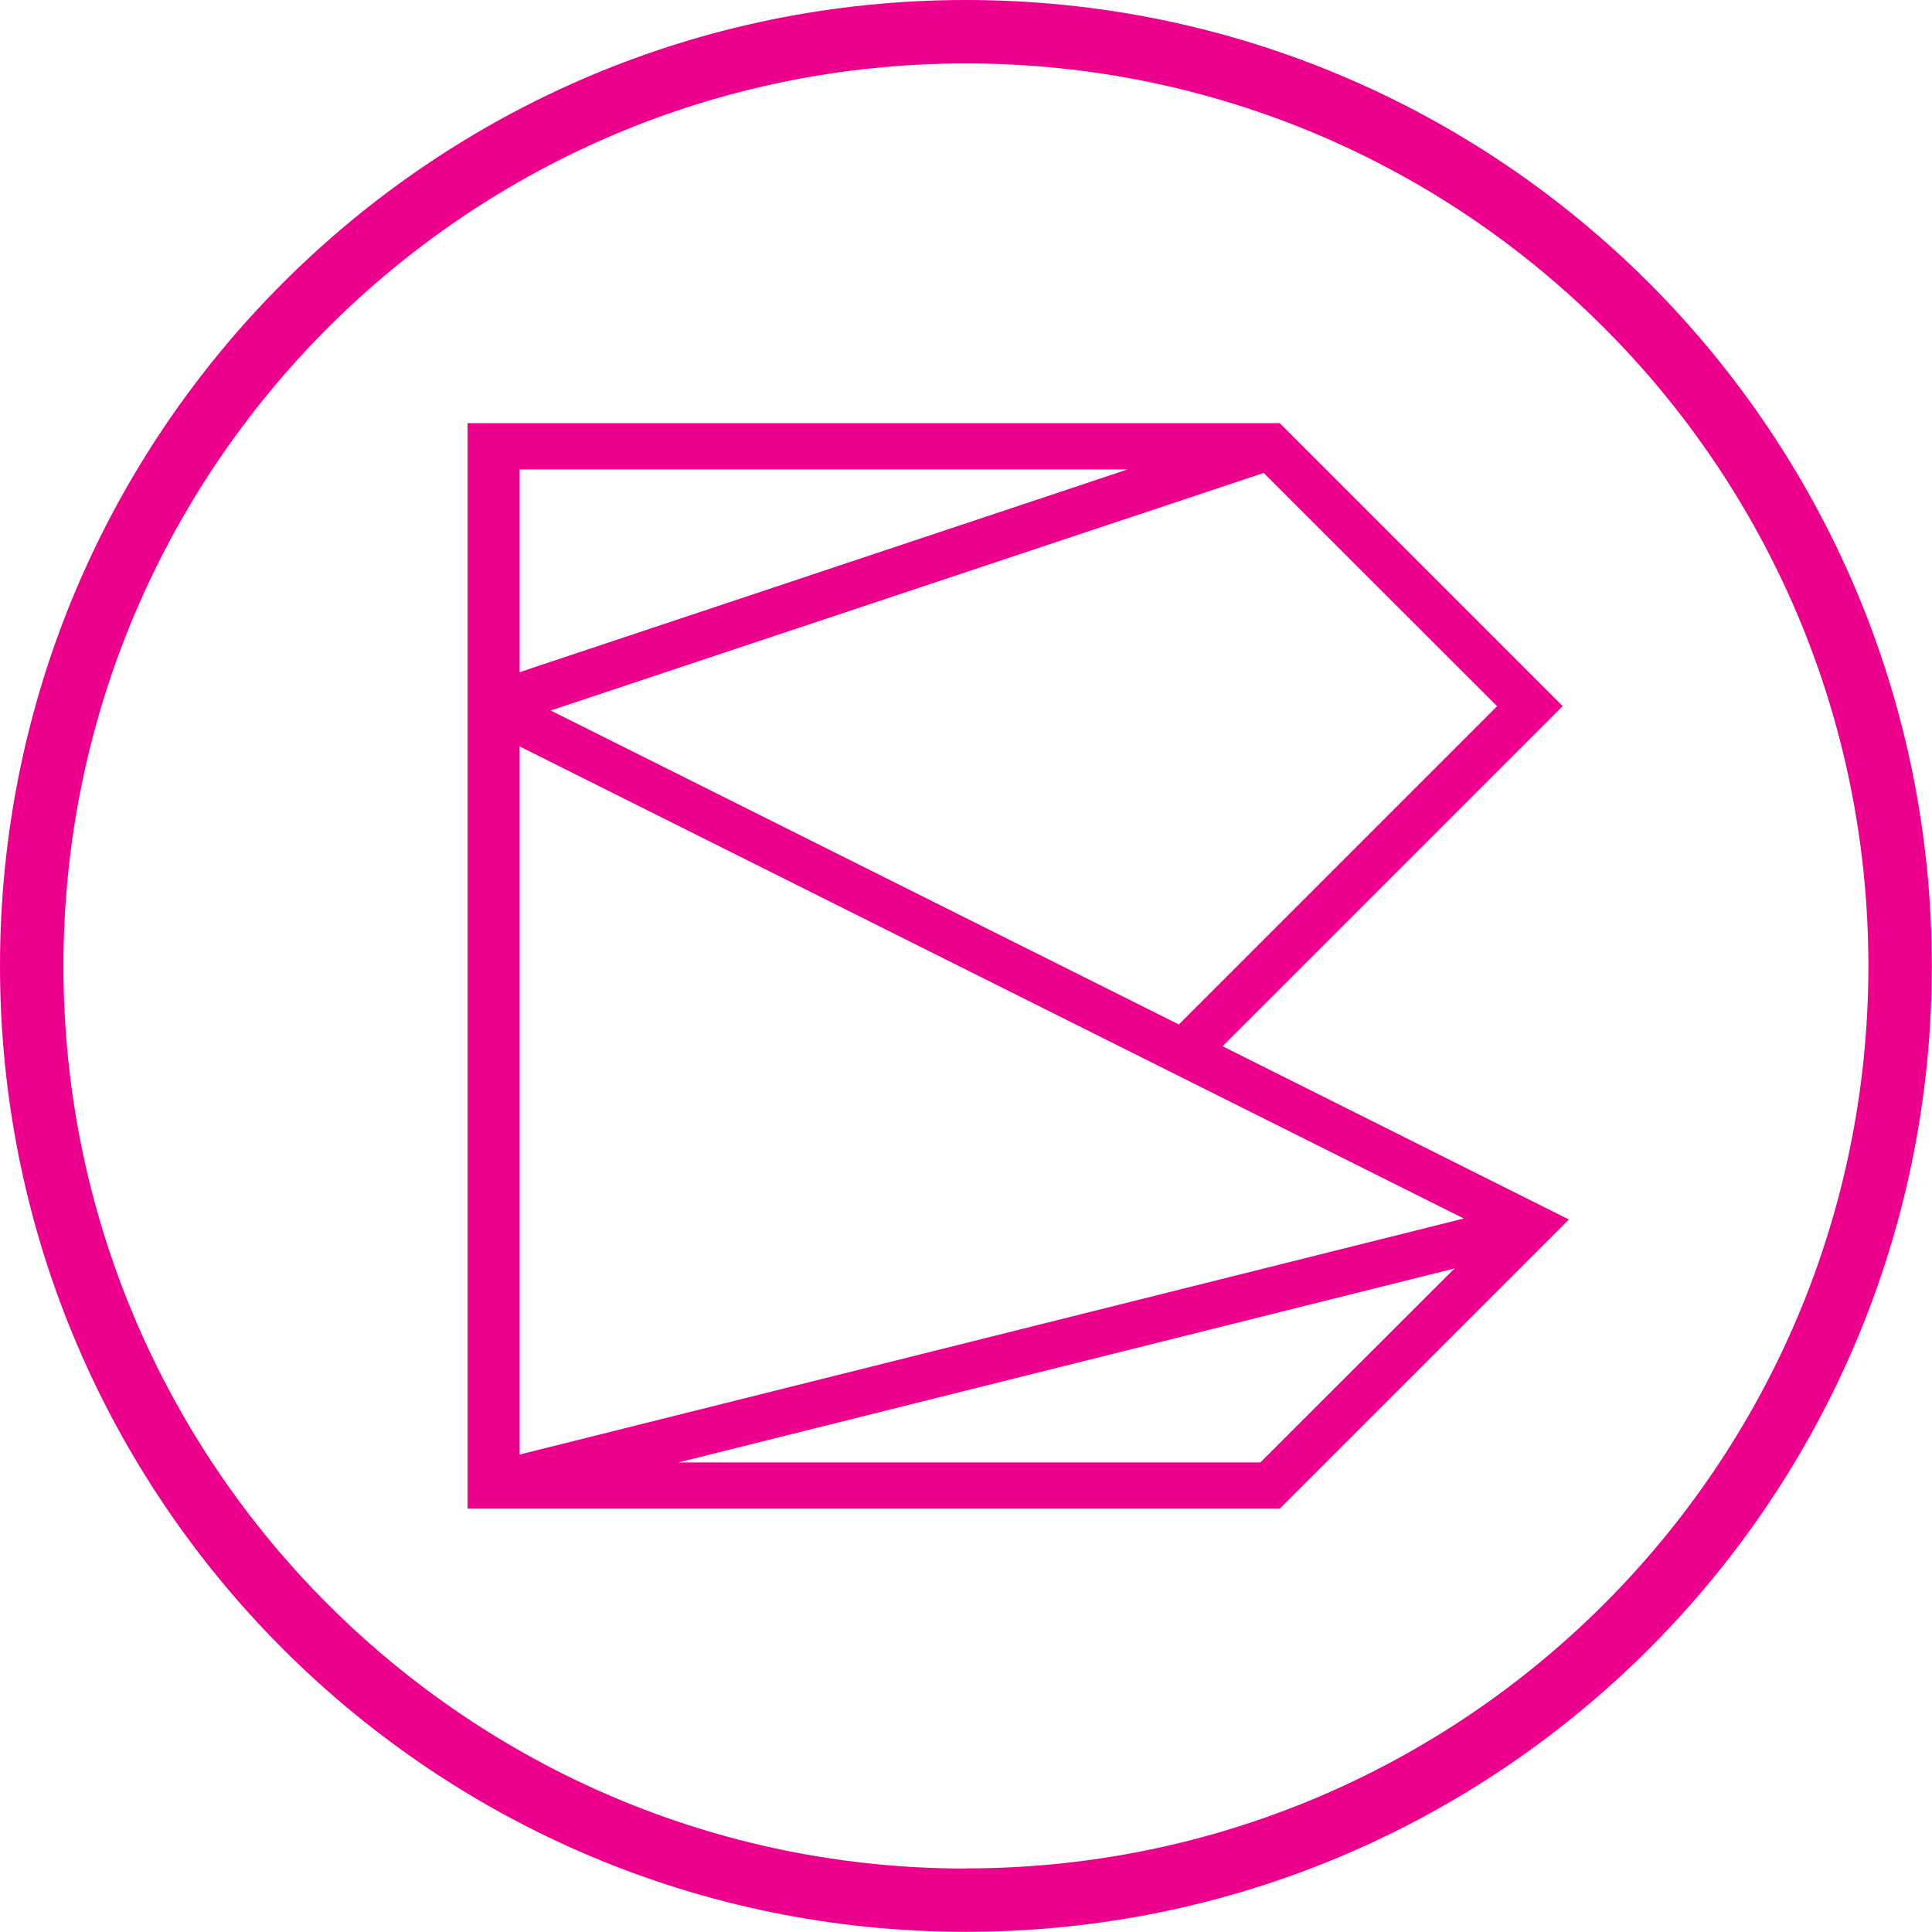
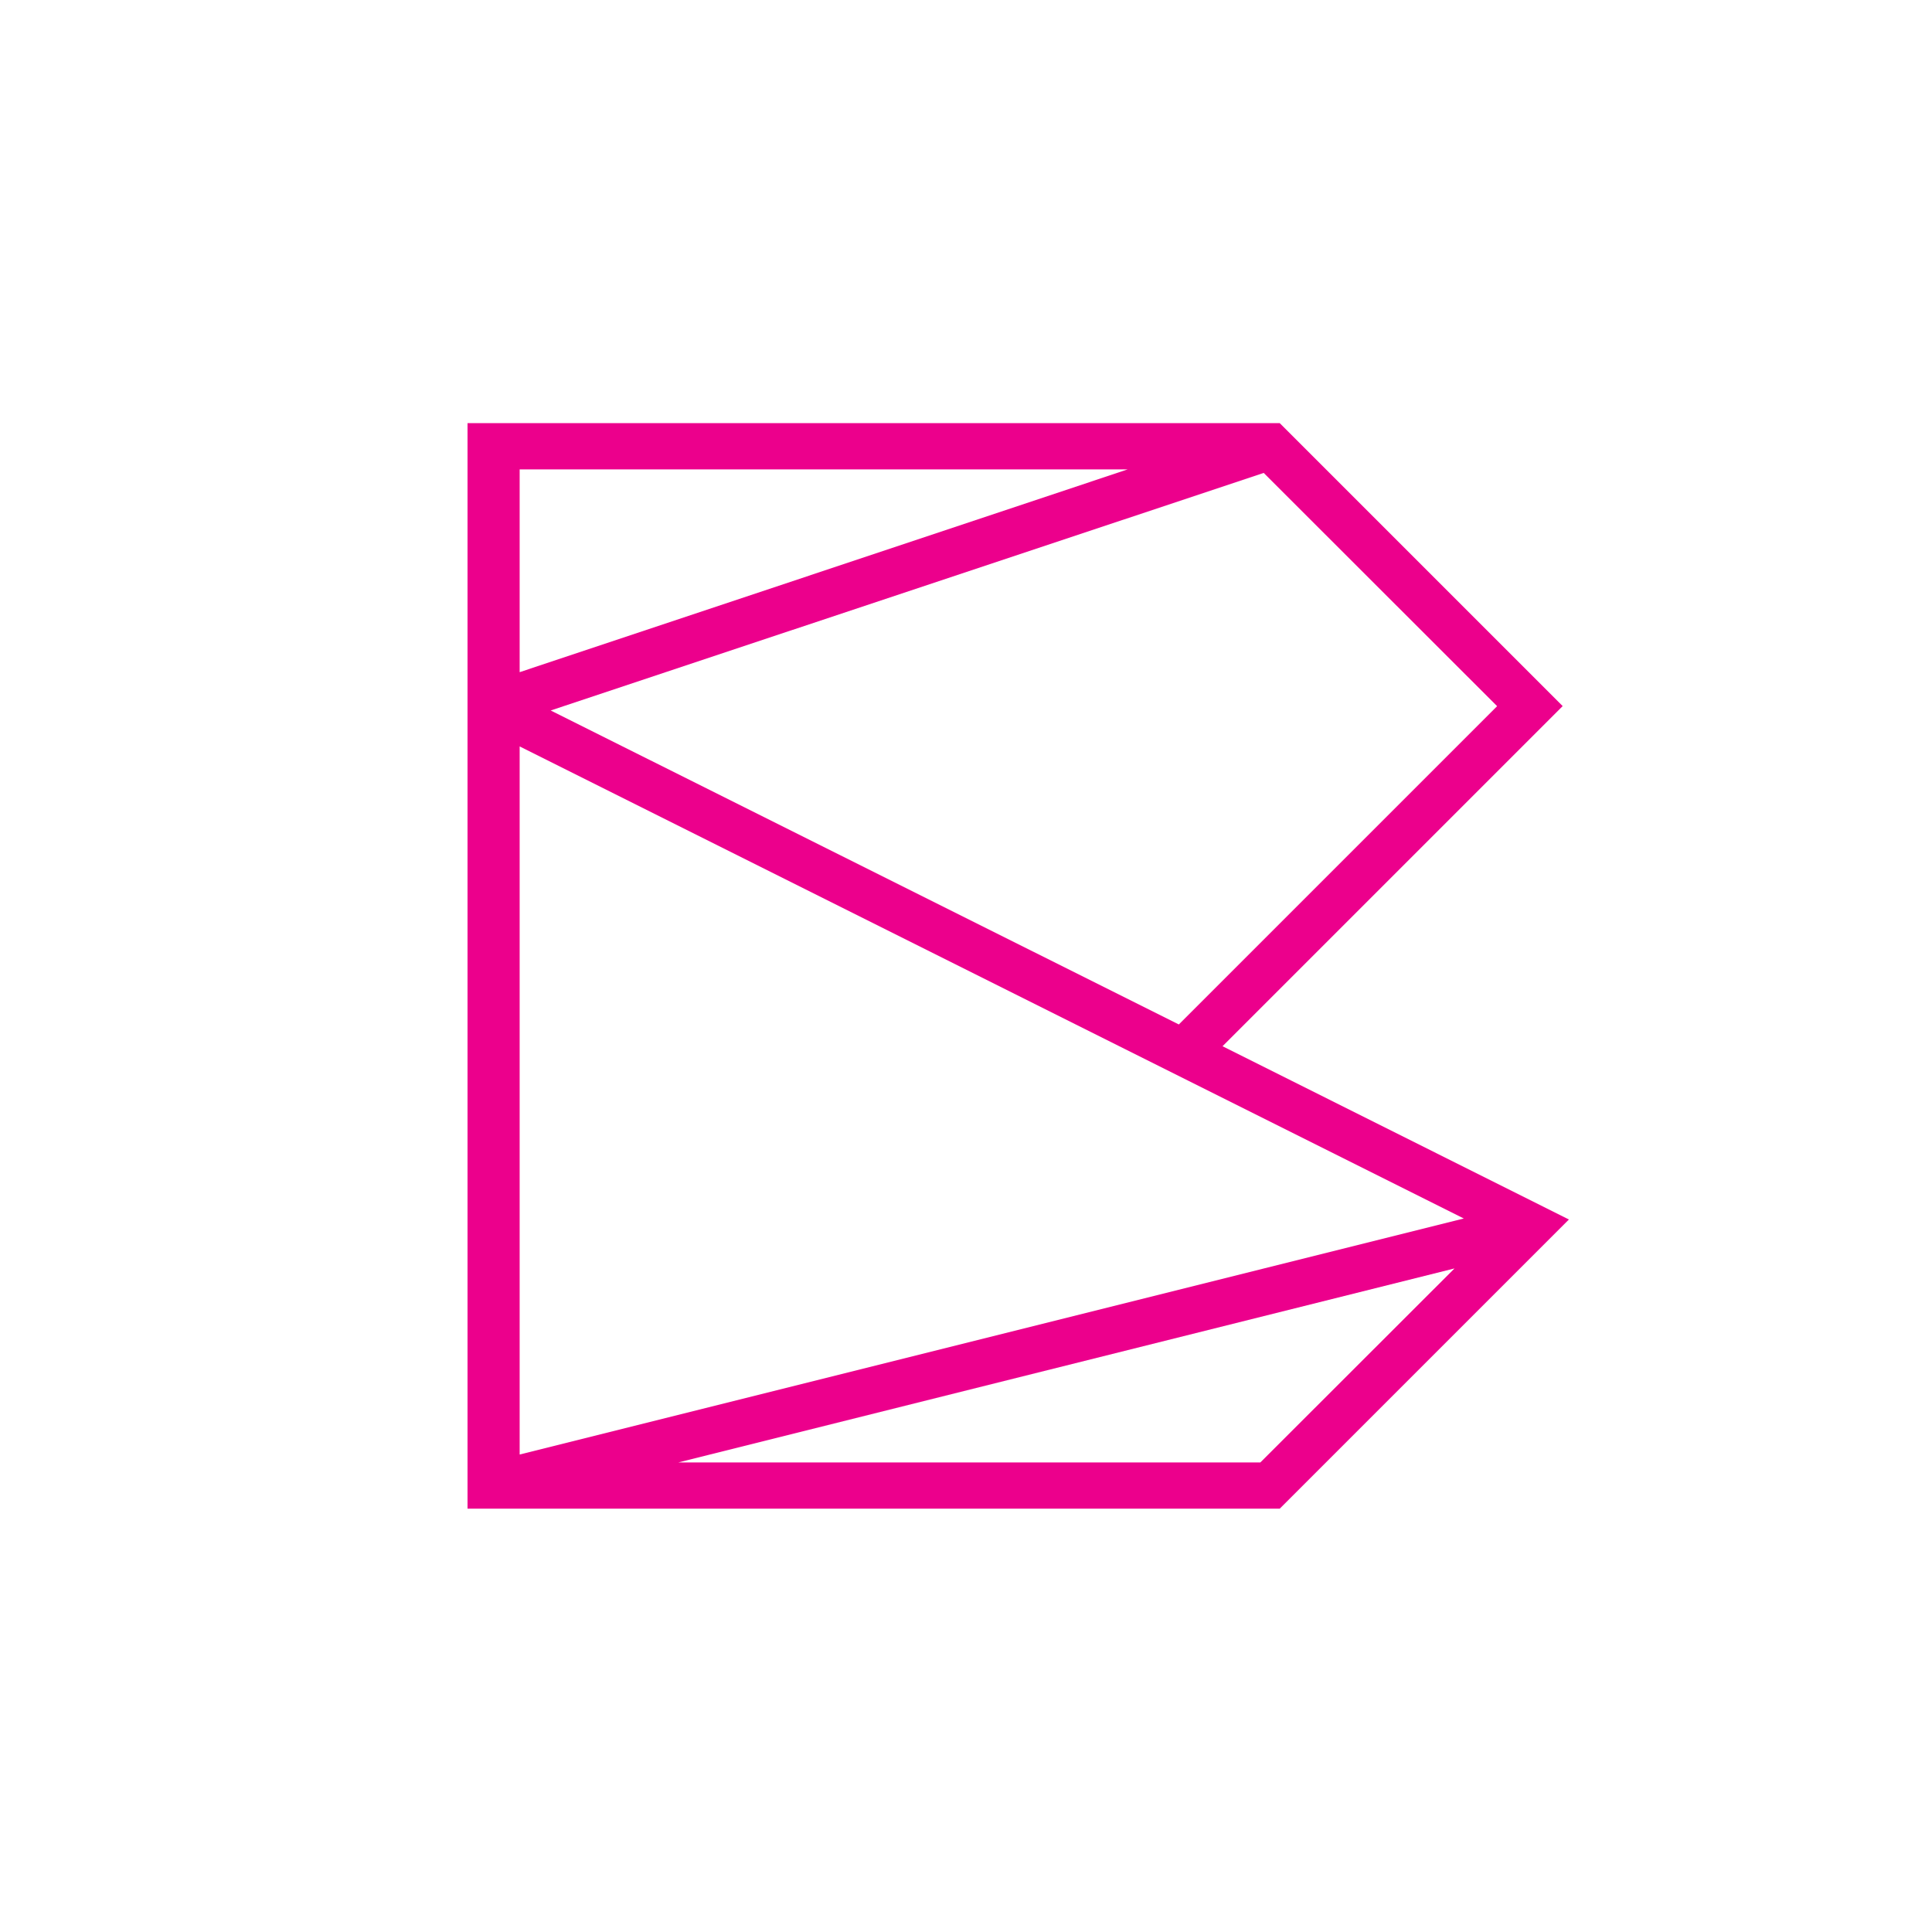
<svg xmlns="http://www.w3.org/2000/svg" id="Layer_2" data-name="Layer 2" viewBox="0 0 114.51 114.51">
  <defs>
    <style>
      .cls-1 {
        fill: #ec008c;
        stroke-width: 0px;
      }
    </style>
  </defs>
  <g id="Layer_1-2" data-name="Layer 1">
-     <path class="cls-1" d="M57.25,0C25.63,0,0,25.63,0,57.25s25.63,57.25,57.25,57.25,57.25-25.63,57.25-57.25S88.88,0,57.25,0ZM57.25,110.75c-29.54,0-53.49-23.95-53.49-53.49S27.71,3.76,57.25,3.76s53.49,23.95,53.49,53.49-23.95,53.49-53.49,53.49Z" />
    <path class="cls-1" d="M72.46,62.01l20.16-20.16-16.77-16.77H27.71v64.34h48.14l17.14-17.14-20.53-10.27ZM88.74,41.85l-18.87,18.87-37.23-18.61,42.26-14.08,13.84,13.83ZM30.8,27.82h36.04l-36.04,12.02v-12.02ZM30.8,44.24l39.62,19.81h0l16.34,8.17h0s-55.96,13.99-55.96,13.99v-41.97ZM74.71,86.68h-34.51l46.01-11.5-11.51,11.5Z" />
  </g>
</svg>